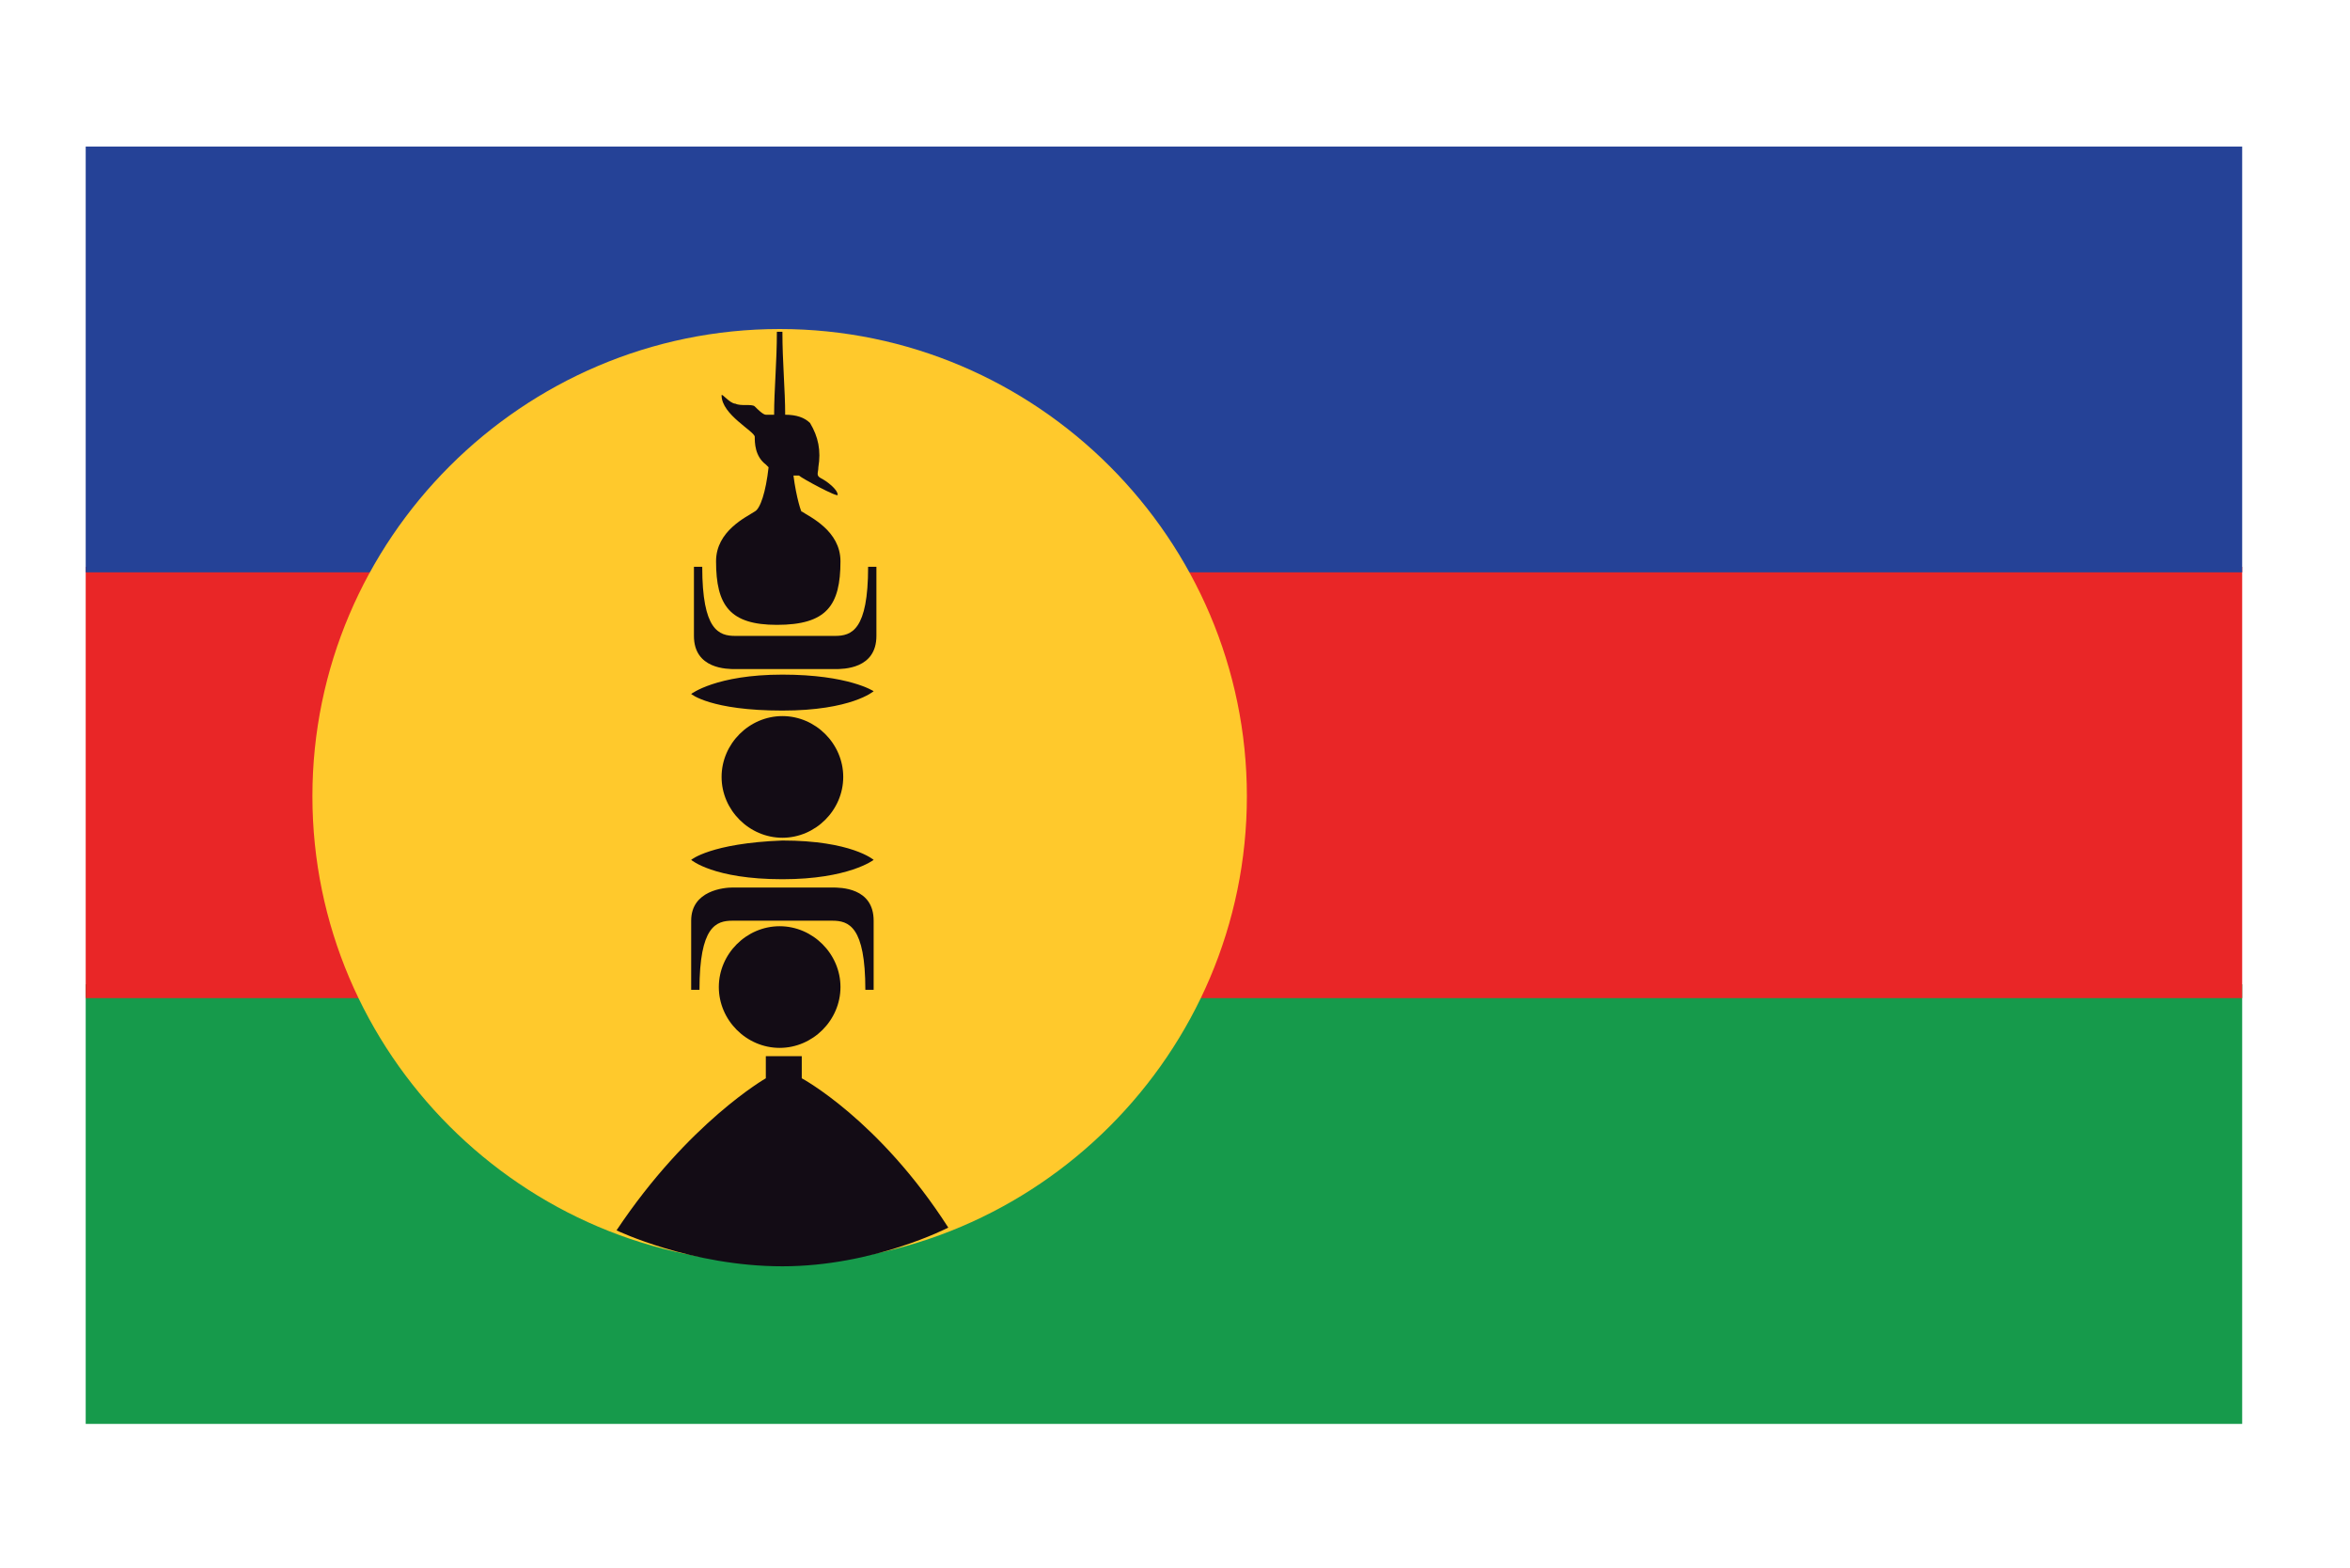
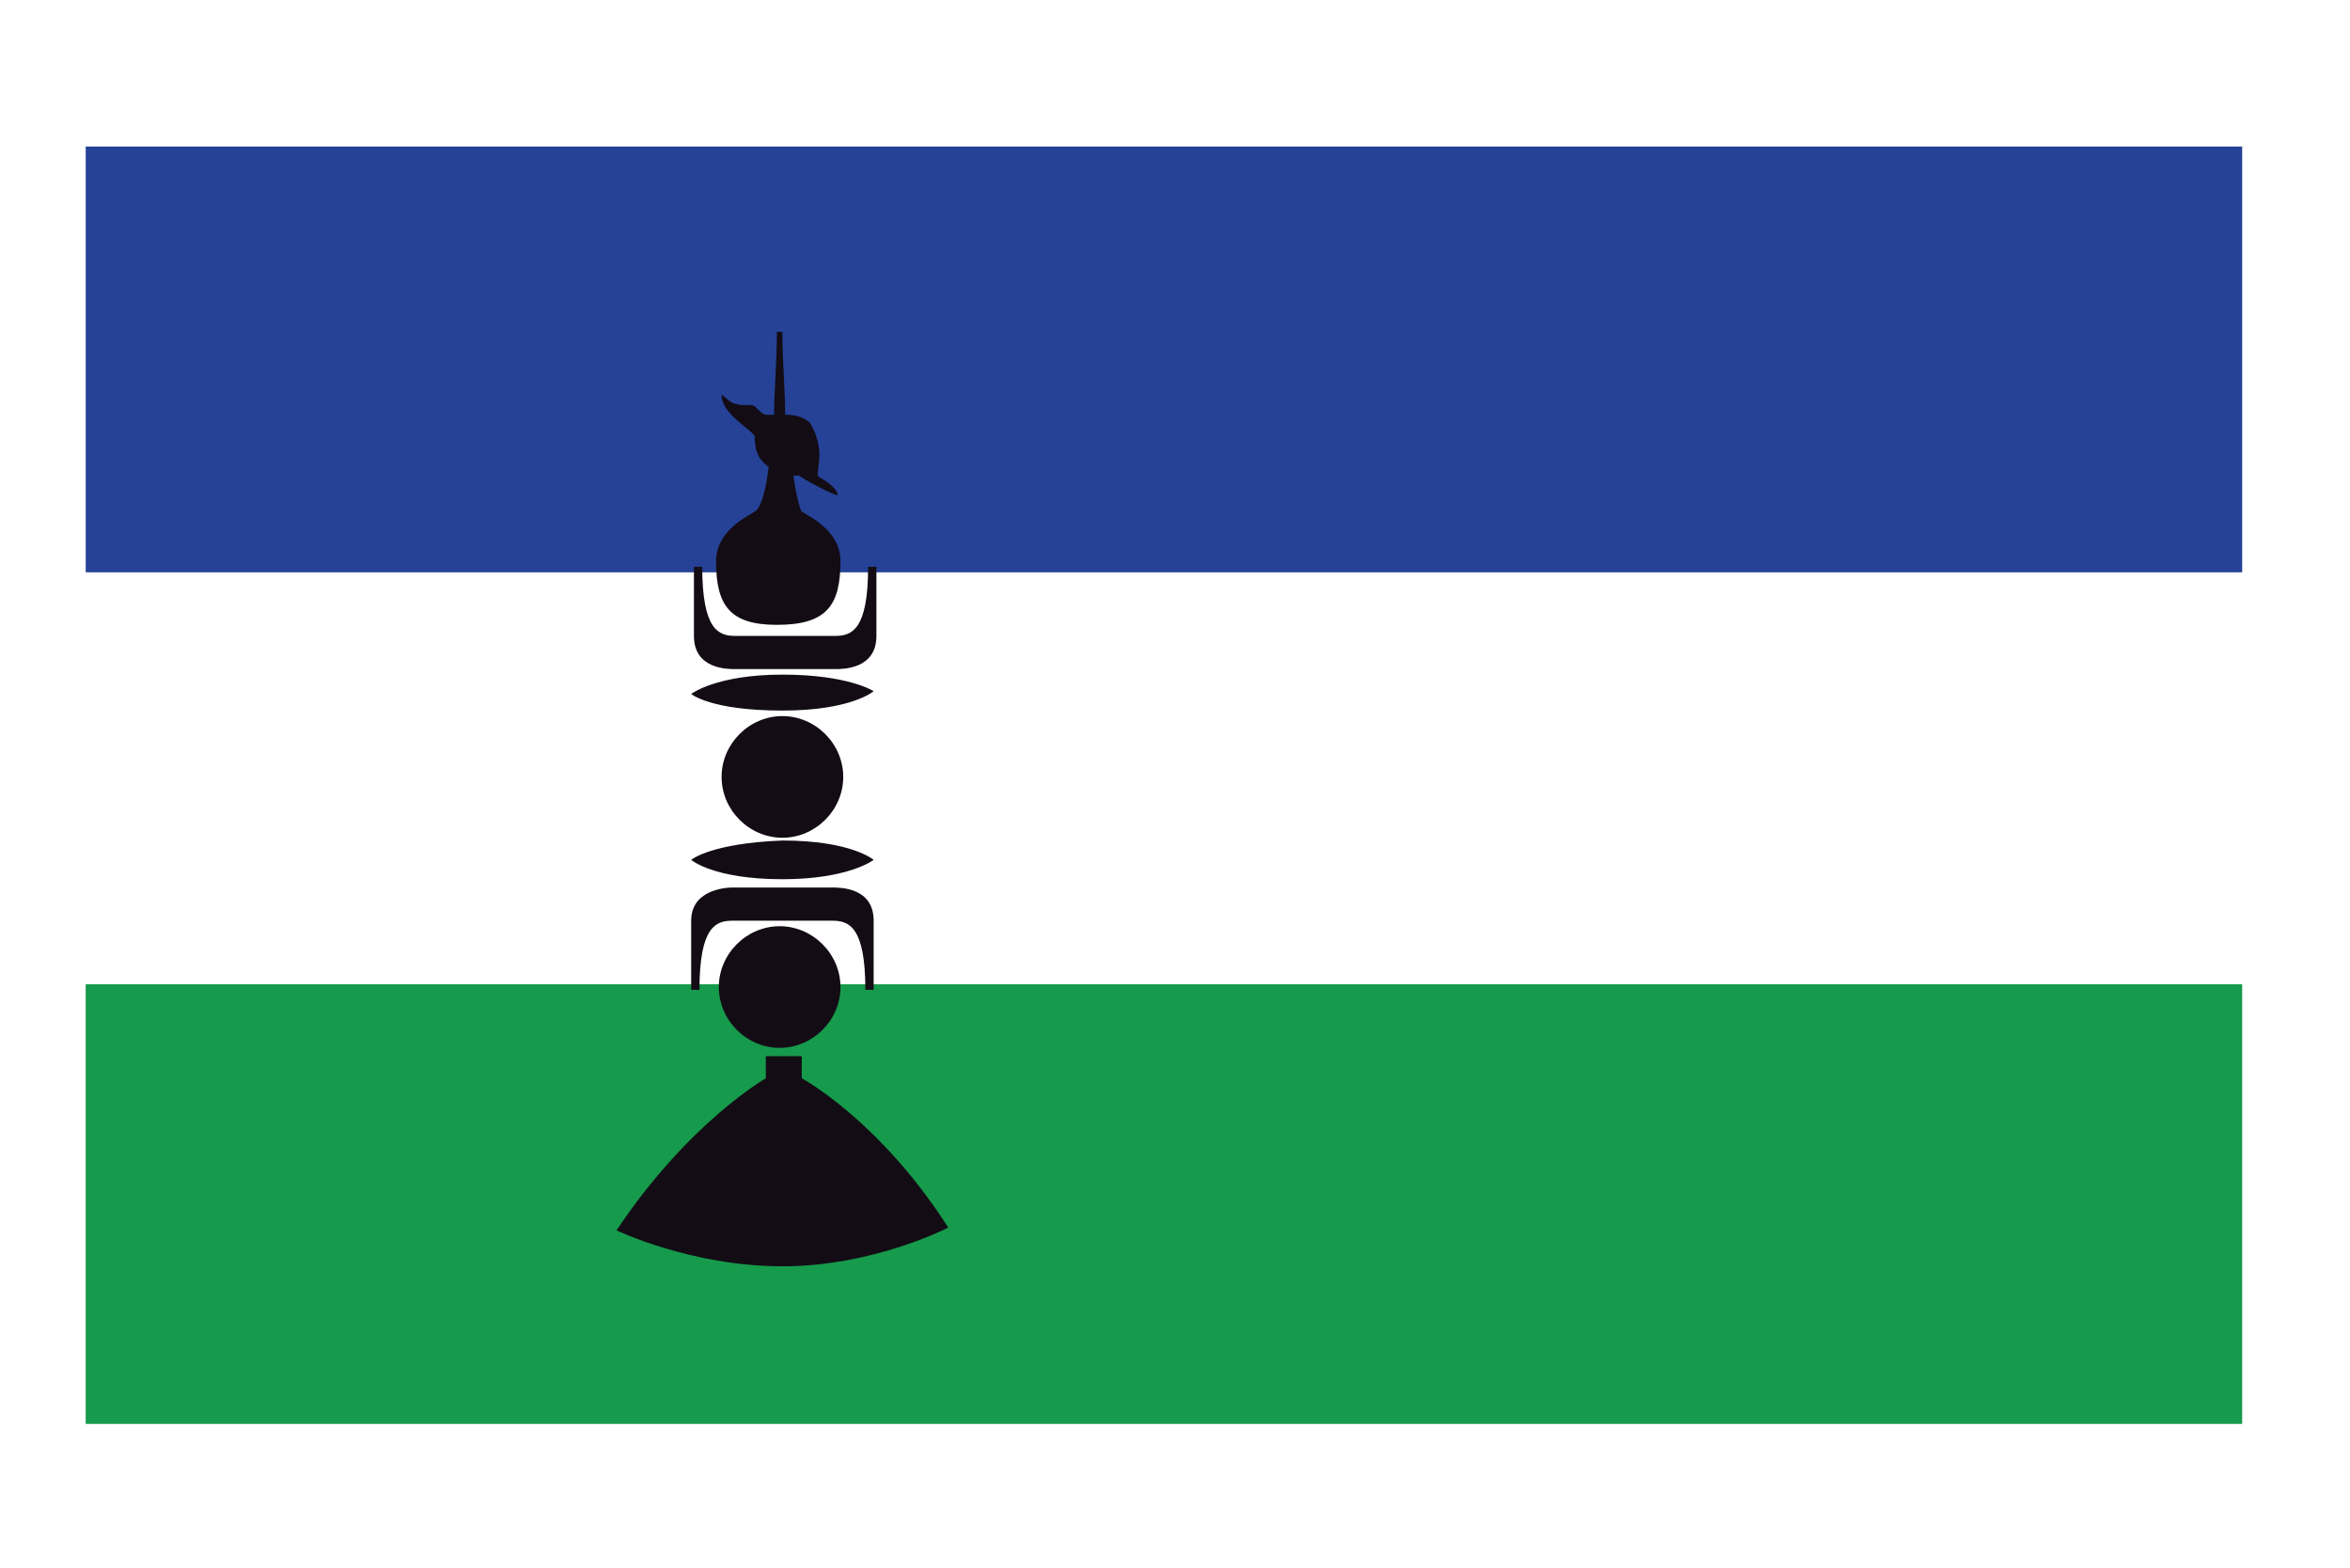
<svg xmlns="http://www.w3.org/2000/svg" version="1.1" id="Layer_1" x="0px" y="0px" viewBox="0 0 85 56.7" style="enable-background:new 0 0 85 56.7;" xml:space="preserve">
  <style type="text/css">
	.st0{fill:#169A4B;}
	.st1{fill:#E92627;}
	.st2{fill:#254297;}
	.st3{fill:#FFC92C;}
	.st4{fill:#130C15;}
</style>
  <g>
    <rect x="3.1" y="35.6" class="st0" width="78" height="15.9" />
-     <rect x="3.1" y="20.5" class="st1" width="78" height="15.6" />
    <rect x="3.1" y="5.3" class="st2" width="78" height="15.4" />
-     <path class="st3" d="M11.3,28.8c0,9.3,7.6,16.9,16.9,16.9c9.3,0,16.9-7.6,16.9-16.9c0-9.3-7.6-16.9-16.9-16.9   C18.9,11.9,11.3,19.5,11.3,28.8z" />
    <path class="st4" d="M28.3,30.3c1.2,0,2.2-1,2.2-2.2c0-1.2-1-2.2-2.2-2.2c-1.2,0-2.2,1-2.2,2.2C26.1,29.3,27.1,30.3,28.3,30.3z    M26,35.7c0,1.2,1,2.2,2.2,2.2c1.2,0,2.2-1,2.2-2.2c0-1.2-1-2.2-2.2-2.2C27,33.5,26,34.5,26,35.7z M28.3,24.4   c-2.4,0-3.3,0.7-3.3,0.7s0.7,0.6,3.3,0.6c2.5,0,3.3-0.7,3.3-0.7S30.7,24.4,28.3,24.4z M31.7,23c0-1.2,0-2.5,0-2.5h-0.3   c0,2.3-0.6,2.5-1.2,2.5c-0.6,0-1.8,0-1.8,0s-1.3,0-1.8,0c-0.6,0-1.2-0.2-1.2-2.5h-0.3c0,0,0,1.3,0,2.5c0,1.2,1.2,1.2,1.5,1.2   c0.3,0,1.8,0,1.8,0s1.5,0,1.8,0C30.5,24.2,31.7,24.2,31.7,23z M28.7,17.2c0.1,0,0.2,0,0.2,0c0.1,0.1,1.4,0.8,1.4,0.7   c0-0.2-0.4-0.5-0.6-0.6c-0.2-0.1-0.1-0.2-0.1-0.4c0.1-0.6,0-1.1-0.3-1.6c-0.2-0.2-0.5-0.3-0.9-0.3c0-0.9-0.1-1.9-0.1-3h-0.1v0   l-0.1,0c0,1.1-0.1,2.1-0.1,3c-0.1,0-0.2,0-0.3,0c-0.1,0-0.3-0.2-0.4-0.3c-0.1-0.1-0.5,0-0.7-0.1c-0.2,0-0.5-0.4-0.5-0.3   c0,0.7,1.2,1.3,1.2,1.5c0,0.2,0,0.7,0.4,1c0,0,0.1,0.1,0.1,0.1c-0.1,0.9-0.3,1.5-0.5,1.6c-0.3,0.2-1.4,0.7-1.4,1.8   c0,1.6,0.5,2.3,2.2,2.3v0c1.8,0,2.3-0.7,2.3-2.3c0-1.1-1.1-1.6-1.4-1.8C29,18.6,28.8,18,28.7,17.2z M25,31.1c0,0,0.8,0.7,3.3,0.7   c2.4,0,3.3-0.7,3.3-0.7s-0.8-0.7-3.3-0.7C25.7,30.5,25,31.1,25,31.1z M26.5,33.3c0.6,0,1.8,0,1.8,0s1.3,0,1.8,0   c0.6,0,1.2,0.2,1.2,2.5h0.3c0,0,0-1.3,0-2.5c0-1.2-1.2-1.2-1.5-1.2c-0.3,0-1.8,0-1.8,0s-1.5,0-1.8,0c-0.3,0-1.5,0.1-1.5,1.2   c0,1.2,0,2.5,0,2.5h0.3C25.3,33.5,25.9,33.3,26.5,33.3z M28.3,45.8L28.3,45.8c3.3,0,6-1.4,6-1.4C31.8,40.5,29,39,29,39v-0.8h-0.7v0   h-0.6V39c0,0-2.8,1.6-5.4,5.5C22.3,44.5,25,45.8,28.3,45.8z" />
  </g>
</svg>